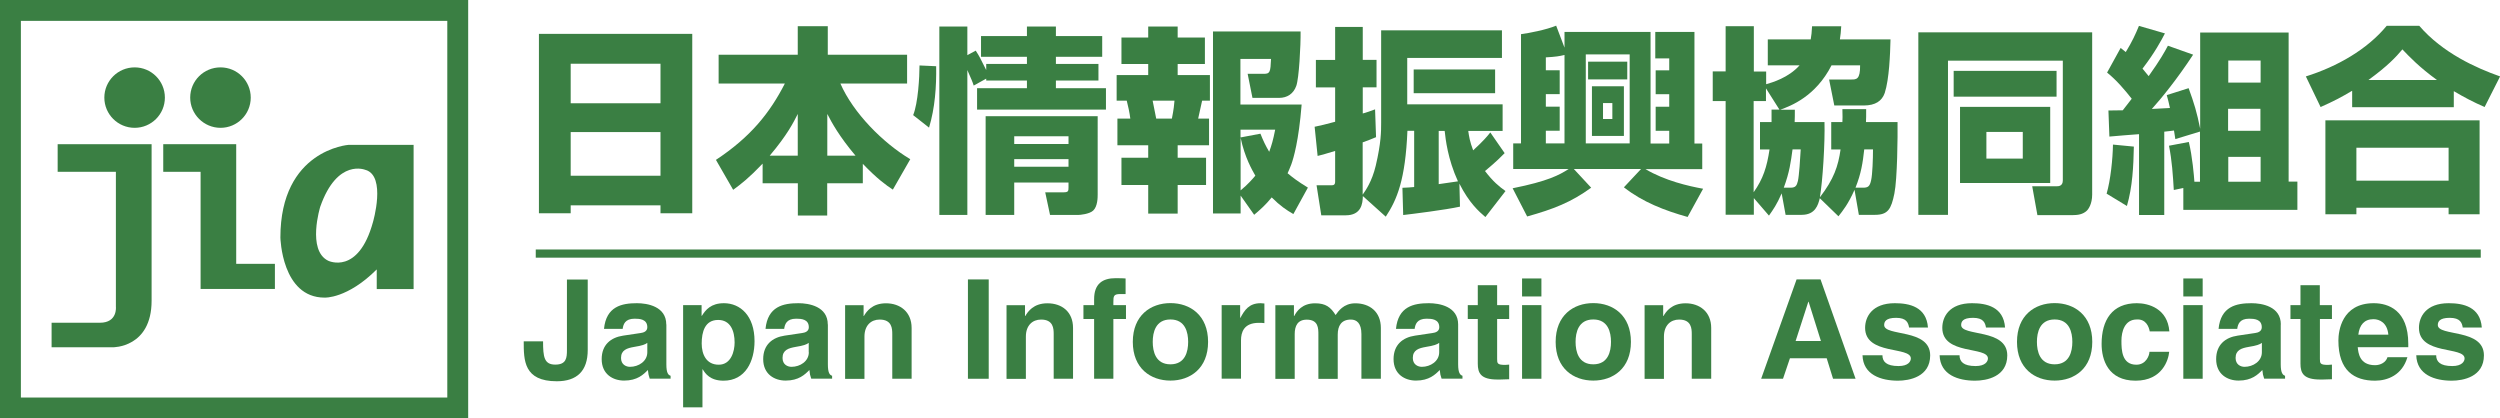
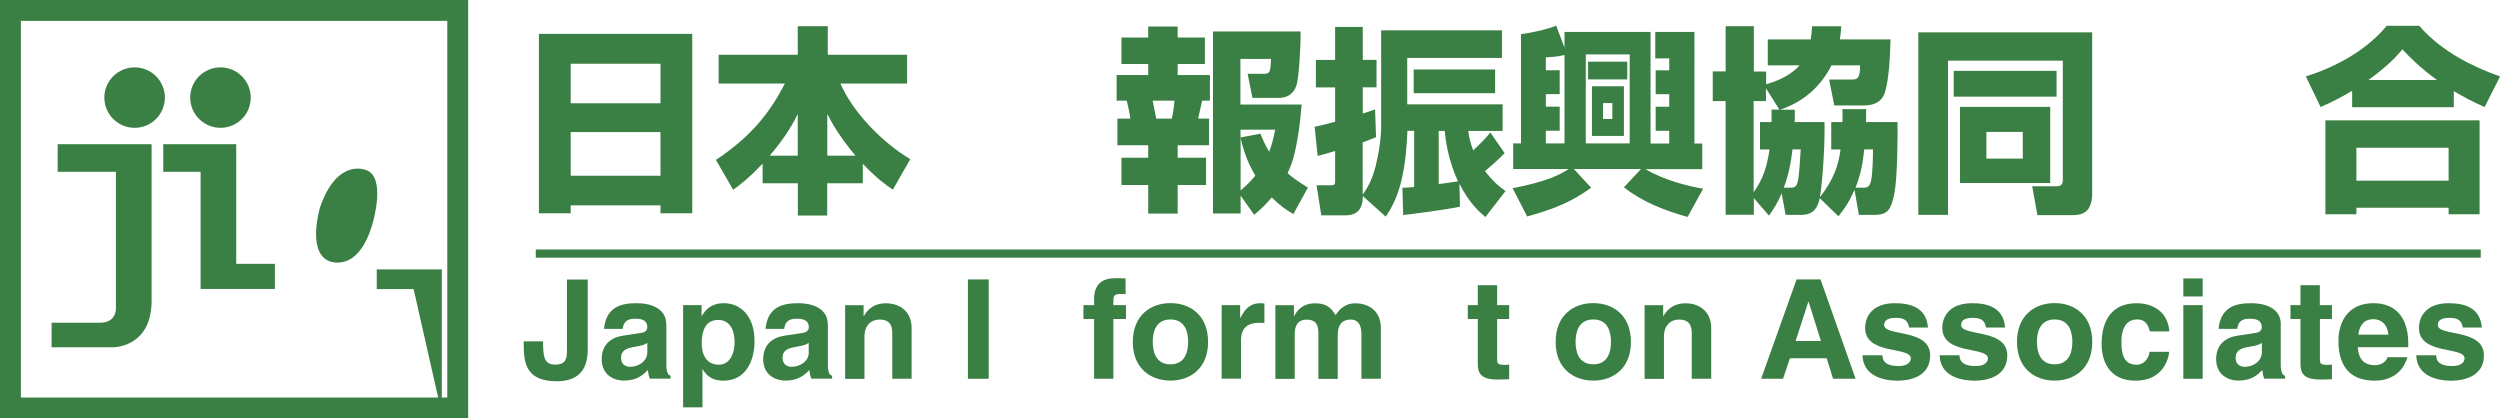
<svg xmlns="http://www.w3.org/2000/svg" id="_レイヤー_2" viewBox="0 0 259.73 43.47">
  <defs>
    <style>.cls-1{fill:#3a7f43;}</style>
  </defs>
  <g id="_レイヤー_2-2">
    <g>
      <path class="cls-1" d="M46.47,2.17c0,2,0,37.14,0,39.13-2.02,0-42.28,0-44.3,0,0-2,0-37.13,0-39.13,2.02,0,42.28,0,44.3,0ZM47.55,0H0s0,43.47,0,43.47H48.64S48.64,0,48.64,0h-1.09" />
      <path class="cls-1" d="M17.13,10.14c0,1.74-1.41,3.14-3.14,3.14-1.74,0-3.15-1.41-3.15-3.14s1.41-3.14,3.15-3.14,3.14,1.41,3.14,3.14Z" />
      <path class="cls-1" d="M26.05,10.14c0,1.74-1.41,3.14-3.14,3.14s-3.15-1.41-3.15-3.14c0-1.74,1.41-3.14,3.15-3.14s3.14,1.41,3.14,3.14Z" />
      <path class="cls-1" d="M5.99,14.98v2.87s6.05,0,6.05,0v14.02s.19,1.66-1.66,1.66H5.36s0,2.55,0,2.55h6.37s4.02,.06,4.02-4.84V14.98s-9.75,0-9.75,0Z" />
      <polygon class="cls-1" points="24.54 27.41 24.54 14.98 16.96 14.98 16.96 17.85 20.84 17.85 20.84 30.02 28.56 30.02 28.56 27.41 24.54 27.41" />
-       <path class="cls-1" d="M37.99,17.66s-2.93-1.28-4.72,3.82c0,0-1.4,4.53,.83,5.61,0,0,3.13,1.53,4.65-4.02,0,0,1.4-4.78-.77-5.42Zm4.98,12.37h-3.83v-2.04c-3.06,3.06-5.42,2.93-5.42,2.93-4.46,0-4.59-6.24-4.59-6.24,0-9.12,7.08-9.63,7.08-9.63h6.76v14.98" />
+       <path class="cls-1" d="M37.99,17.66s-2.93-1.28-4.72,3.82c0,0-1.4,4.53,.83,5.61,0,0,3.13,1.53,4.65-4.02,0,0,1.4-4.78-.77-5.42Zm4.98,12.37h-3.83v-2.04h6.76v14.98" />
      <path class="cls-1" d="M59.29,13.72h9.33v4.54h-9.33v-4.54Zm-3.3,8.44h3.3s0-.83,0-.83h9.33v.83s3.3,0,3.3,0V3.52s-15.93,0-15.93,0V22.16m3.3-15.54h9.33v4.11h-9.33V6.62" />
      <path class="cls-1" d="M85.95,16.17v-4.33c.47,.91,1.24,2.33,2.93,4.33h-2.93Zm-6.71,2.87h3.65v3.35s3.05,0,3.05,0v-3.35h3.7s0-2.02,0-2.02c1.46,1.53,2.43,2.23,3.12,2.68l1.81-3.16c-2.83-1.69-5.92-4.79-7.26-7.86h6.93s0-2.99,0-2.99h-8.24V2.72s-3.12,0-3.12,0v2.97h-8.22s0,2.99,0,2.99h6.88c-1.55,3.03-3.53,5.53-7.16,7.93l1.79,3.11c.85-.62,1.63-1.22,3.06-2.72v2.04m.74-2.87c1.82-2.15,2.48-3.47,2.91-4.33v4.33h-2.91" />
-       <path class="cls-1" d="M96.52,13.26c.62-2.06,.77-4.23,.74-6.38l-1.73-.08c0,1.18-.15,3.92-.66,5.16l1.65,1.3Zm5.94-5.1v.21s4.23,0,4.23,0v.79h-5.18s0,2.23,0,2.23h13.39s0-2.23,0-2.23h-5.2v-.79h4.42s0-1.73,0-1.73h-4.42v-.74h4.81s0-2.15,0-2.15h-4.81v-.99s-3.01,0-3.01,0v.99h-4.77s0,2.15,0,2.15h4.77v.74h-4.23s0,.64,0,.64c-.58-1.16-.7-1.42-1.09-2.02l-.87,.47V2.76s-2.91,0-2.91,0V22.33s2.91,0,2.91,0V7.28c.41,.93,.54,1.22,.66,1.61l1.3-.72m8.55,8.36v.79h-5.64v-.79h5.64m-8.61-4.46v10.26s2.97,0,2.97,0v-3.37h5.64v.5c0,.39-.02,.52-.52,.52h-1.9s.5,2.35,.5,2.35h2.95c.14,0,1.13-.08,1.53-.45,.47-.43,.47-1.38,.47-1.67V12.07s-11.64,0-11.64,0m8.61,2.09v.8h-5.64v-.8h5.64" />
      <path class="cls-1" d="M122.02,10.46c-.02,.33-.08,.91-.27,1.86h-1.63c-.06-.27-.31-1.57-.37-1.86h2.27Zm-2.73-6.56h-2.78s0,2.75,0,2.75h2.78v1.15h-3.28s0,2.66,0,2.66h1.05c.12,.45,.31,1.32,.37,1.86h-1.34s0,2.77,0,2.77h3.2v1.3h-2.78s0,2.83,0,2.83h2.78v2.97s3.06,0,3.06,0v-2.97h2.95s0-2.83,0-2.83h-2.95v-1.3h3.26s0-2.77,0-2.77h-1.13c.06-.27,.41-1.84,.41-1.86h.81s0-2.66,0-2.66h-3.35v-1.15h2.83s0-2.75,0-2.75h-2.83v-1.14s-3.06,0-3.06,0v1.14m13.19,9.58c-.21,1.07-.37,1.61-.62,2.29-.41-.7-.62-1.15-.91-1.88l-2.07,.39v-.81h3.59m-2.19,8.86c.68-.58,1.18-1.01,1.84-1.82,.87,.87,1.51,1.3,2.25,1.73l1.51-2.75c-1.05-.64-1.53-1.01-2.11-1.49,.1-.23,.23-.5,.39-.93,.23-.64,.77-2.44,1.07-6.21h-6.36V6.12h3.18c-.06,1.36-.1,1.55-.74,1.55h-1.69s.5,2.5,.5,2.5h2.77c.84,0,1.49-.43,1.78-1.24,.29-.78,.47-4.21,.45-5.66h-9.1s0,18.91,0,18.91h2.87s0-1.86,0-1.86l1.41,2m-1.41-8.01c.43,2.08,1.24,3.43,1.53,3.94-.33,.39-.76,.89-1.53,1.53v-5.47" />
      <path class="cls-1" d="M155.33,7.22h-8.46s0,2.46,0,2.46h8.46s0-2.46,0-2.46Zm-11.84,5.55c0,.85,0,2.06-.56,4.44-.39,1.65-1.07,2.6-1.36,3.01v-5.43c.6-.21,.83-.31,1.39-.54l-.1-2.89c-.6,.23-.81,.29-1.28,.43v-2.72h1.43s0-2.85,0-2.85h-1.43V2.8s-2.87,0-2.87,0v3.43h-2s0,2.85,0,2.85h2v3.57c-1.09,.29-1.41,.37-2.13,.52l.31,3.03c.43-.1,.58-.14,1.82-.52v3.18c0,.39-.19,.39-.49,.39h-1.44s.49,3.12,.49,3.12h2.52c1.65,0,1.78-1.22,1.8-2l2.38,2.14c1.17-1.77,2.04-3.84,2.25-8.92h.7v5.84c-.45,.04-.64,.06-1.22,.08l.08,2.83c.97-.11,4.4-.54,5.9-.87l-.06-2.39c1.01,2,2.02,2.89,2.7,3.47l2.09-2.7c-.66-.47-1.3-.99-2.13-2.08,1.24-1.03,1.67-1.49,2.04-1.86l-1.49-2.15c-.29,.37-.68,.85-1.78,1.86-.35-.91-.43-1.46-.51-2.02h3.57s0-2.76,0-2.76h-9.91V6.02h9.84s0-2.87,0-2.87h-12.55s0,9.62,0,9.62m5.98,.83h.62c.1,.89,.31,2.89,1.38,5.24-.64,.1-.78,.12-2,.29v-5.53" />
      <path class="cls-1" d="M164.99,8.25h4.07s0-1.84,0-1.84h-4.07s0,1.84,0,1.84Zm2.52,2.46v1.65h-.97v-1.65h.97m-2.12,3.41h3.32s0-5.16,0-5.16h-3.32s0,5.16,0,5.16m3.92-8.46V14.9h-4.56V5.65h4.56m-7.62-2.99c-1.09,.45-2.85,.78-3.67,.89V14.9h-.81s0,2.66,0,2.66h5.76c-.97,.62-2.13,1.26-5.82,2l1.51,2.93c2.72-.76,4.56-1.47,6.65-2.99l-1.8-1.94h6.98s-1.78,1.9-1.78,1.9c1.94,1.53,4.25,2.42,6.62,3.08l1.61-2.93c-1.49-.27-3.96-.83-5.99-2.04h5.9s0-2.66,0-2.66h-.81V3.32s-4.07,0-4.07,0v2.75s1.45,0,1.45,0v1.24h-1.41s0,2.48,0,2.48h1.41v1.3h-1.41s0,2.5,0,2.5h1.41v1.32h-1.94V3.32s-8.94,0-8.94,0v1.63s-.87-2.29-.87-2.29m-1.07,3.3c1.05-.06,1.4-.12,1.94-.25V14.9h-1.94v-1.32h1.44s0-2.5,0-2.5h-1.44v-1.3h1.44s0-2.48,0-2.48h-1.44v-1.34" />
      <path class="cls-1" d="M192.77,19.5c.58-1.44,.76-2.6,.91-3.98h.91c0,.99-.06,2.62-.19,3.18-.14,.68-.33,.8-.86,.8h-.76Zm-7.45,0c.6-1.61,.74-2.72,.91-3.98h.85c-.04,.86-.17,2.76-.29,3.28-.12,.5-.25,.7-.78,.7h-.68m-.35-8.11c1.07-.39,3.65-1.36,5.3-4.6h2.97c.02,1.47-.39,1.47-.91,1.47h-2.31s.54,2.7,.54,2.7h3.05c1.22,0,1.9-.47,2.19-1.3,.47-1.47,.56-4.01,.6-5.57h-5.26c.08-.5,.1-.74,.14-1.36h-3.03c-.04,.66-.06,.91-.14,1.36h-4.46s0,2.7,0,2.7h3.3c-1.16,1.3-2.85,1.78-3.47,1.96v-1.32s-1.28,0-1.28,0V2.72s-2.93,0-2.93,0V7.42h-1.34s0,3.08,0,3.08h1.34v11.81s2.93,0,2.93,0v-1.73s1.57,1.82,1.57,1.82c.45-.64,.81-1.14,1.32-2.31l.41,2.23h1.67c1.42,0,1.71-1.03,1.88-1.73l1.94,1.88c.47-.6,1.01-1.26,1.67-2.75l.45,2.6h1.67c1.36,0,1.69-.6,2.02-2.21,.31-1.51,.35-5.97,.33-7.43h-3.28c.02-.46,.02-.58,.02-1.34h-2.47c.02,.82,.02,.93,0,1.34h-1.16s0,2.85,0,2.85h.97c-.25,1.73-.68,3.05-2.15,4.97,.29-1.65,.54-5.65,.48-7.82h-3.1c.02-.54,.02-.66,.02-1.28h-1.51m-.91,0c-.02,.35,.02,.95,0,1.28h-1.2s0,2.85,0,2.85h.99c-.27,1.8-.66,3.05-1.65,4.44V10.5h1.28s0-1.32,0-1.32l1.4,2.21h-.82" />
      <path class="cls-1" d="M202.97,10.04h10.69s0-2.68,0-2.68h-10.69s0,2.68,0,2.68Zm-3.67,12.28h3.08s0-16.02,0-16.02h11.93v12.45c0,.6-.47,.6-.62,.6h-2.56s.54,3,.54,3h3.67c.52,0,1.05-.08,1.44-.44,.17-.14,.58-.7,.58-1.69V3.36s-18.06,0-18.06,0V22.33m4.33-3.32h9.37s0-7.91,0-7.91h-9.37s0,7.91,0,7.91m6.52-5.3v2.77h-3.78v-2.77h3.78" />
-       <path class="cls-1" d="M219.52,15.02c-.02,1.45-.25,3.7-.66,5.1l2.11,1.28c.58-2,.68-4.11,.72-6.17l-2.17-.21Zm15.34,1.28v2.58h-3.36v-2.58h3.36m0-10.01v2.29h-3.36v-2.29h3.36m-6.28,12.59h-.6c-.04-.58-.21-2.64-.58-4.13l-2.06,.39c.31,1.53,.41,3.08,.5,4.6l.99-.21v2.27s11.85,0,11.85,0v-2.93s-.91,0-.91,0V3.38s-9.19,0-9.19,0V13.37c-.35-1.73-.62-2.62-1.2-4.21l-2.27,.72c.14,.52,.21,.76,.33,1.34-.27,.02-1.69,.1-1.88,.1,.97-1.07,2.64-3.12,4.29-5.64l-2.62-.93c-.39,.72-.74,1.38-2,3.16-.31-.39-.35-.43-.64-.78,1.3-1.69,1.96-2.95,2.33-3.66l-2.7-.78c-.35,.85-.7,1.63-1.37,2.72-.19-.17-.27-.21-.53-.43l-1.41,2.56c1.01,.81,1.9,1.88,2.56,2.72-.54,.68-.6,.76-.93,1.2-.58,0-.62,0-1.49,.02l.1,2.71c.5-.04,2.64-.23,3.08-.25v8.4s2.62,0,2.62,0V13.68c.6-.06,.66-.08,1.01-.12,.06,.35,.1,.66,.14,.89l2.56-.78v5.22m6.28-7.59v2.29h-3.36v-2.29h3.36" />
      <path class="cls-1" d="M254.39,15.35v3.42h-9.58v-3.42h9.58Zm-12.8,6.91h3.22s0-.68,0-.68h9.58v.68s3.22,0,3.22,0V12.5s-16.02,0-16.02,0v9.76m2.77-11.12h10.57s0-1.67,0-1.67c1.12,.66,1.98,1.11,3.2,1.65l1.61-3.18c-2.48-.87-5.97-2.44-8.4-5.26h-3.38c-2.02,2.45-5.12,4.23-8.4,5.26l1.53,3.18c1.36-.6,2.17-1.03,3.28-1.69v1.71m1.69-2.83c1.98-1.44,2.85-2.37,3.53-3.18,.72,.76,1.75,1.84,3.59,3.18h-7.12" />
      <rect class="cls-1" x="55.66" y="25.92" width="202.07" height=".85" />
      <path class="cls-1" d="M61.06,36.36c0,2.19-1.13,3.25-3.21,3.25-3.44,0-3.44-2.18-3.44-4.15h2.01c0,1.62,.11,2.42,1.27,2.42s1.21-.72,1.21-1.51v-7.33h2.16v7.33Z" />
      <path class="cls-1" d="M69.22,33.71c0-1.88-1.97-2.21-3.05-2.21-1.57,0-3.19,.33-3.42,2.67h1.94c.06-.45,.23-1.06,1.24-1.06,.52,0,1.32,.04,1.32,.89,0,.43-.39,.56-.7,.6l-1.81,.27c-1.28,.19-2.23,.95-2.23,2.44,0,1.58,1.18,2.23,2.33,2.23,1.37,0,2.01-.63,2.47-1.1,.05,.43,.07,.54,.19,.9h2.17s0-.3,0-.3c-.25-.08-.44-.29-.44-1.19v-4.14Zm-1.97,2.89c0,.93-.9,1.51-1.8,1.51-.39,0-.93-.22-.93-.92,0-.83,.62-1.02,1.37-1.15,.83-.13,1.16-.26,1.36-.42v.98" />
      <path class="cls-1" d="M72.9,31.7h-1.93s0,10.62,0,10.62h2.01s0-3.95,0-3.95h.03c.25,.42,.75,1.18,2.16,1.18,2.27,0,3.22-2.01,3.22-4.11,0-2.65-1.49-3.94-3.18-3.94-1.35,0-1.91,.7-2.29,1.31h-.03v-1.11Zm0,4c0-1.22,.33-2.46,1.71-2.46,1.28,0,1.71,1.14,1.71,2.34,0,.91-.36,2.31-1.65,2.31-1.28,0-1.77-1.06-1.77-2.2" />
      <path class="cls-1" d="M86,33.71c0-1.88-1.97-2.21-3.05-2.21-1.57,0-3.19,.33-3.42,2.67h1.94c.06-.45,.23-1.06,1.24-1.06,.52,0,1.32,.04,1.32,.89,0,.43-.39,.56-.7,.6l-1.81,.27c-1.28,.19-2.23,.95-2.23,2.44,0,1.58,1.18,2.23,2.33,2.23,1.36,0,2.01-.63,2.47-1.1,.04,.43,.07,.54,.19,.9h2.17s0-.3,0-.3c-.25-.08-.44-.29-.44-1.19v-4.14Zm-1.97,2.89c0,.93-.9,1.51-1.8,1.51-.39,0-.93-.22-.93-.92,0-.83,.62-1.02,1.36-1.15,.83-.13,1.16-.26,1.36-.42v.98" />
      <path class="cls-1" d="M94.71,39.35h-2.01v-4.64c0-.56-.03-1.51-1.31-1.51-.89,0-1.58,.6-1.58,1.77v4.39h-2.01v-7.65h1.92v1.12s.03,0,.03,0c.27-.46,.85-1.32,2.3-1.32s2.66,.88,2.66,2.56v5.29Z" />
      <rect class="cls-1" x="100.56" y="29.03" width="2.16" height="10.32" />
-       <path class="cls-1" d="M111.48,39.35h-2.01v-4.64c0-.56-.03-1.51-1.31-1.51-.89,0-1.58,.6-1.58,1.77v4.39h-2.01v-7.65h1.92v1.12s.03,0,.03,0c.27-.46,.85-1.32,2.3-1.32,1.5,0,2.66,.88,2.66,2.56v5.29Z" />
      <path class="cls-1" d="M115.68,39.35h-2.01v-6.21s-1.11,0-1.11,0v-1.44h1.11s0-.62,0-.62c0-1.58,.86-2.18,2.24-2.18,.59,0,.86,.02,1.03,.03v1.62h-.56c-.69,0-.71,.22-.71,.85v.3s1.31,0,1.31,0v1.44h-1.31s0,6.21,0,6.21Z" />
      <path class="cls-1" d="M125.51,35.52c0-2.76-1.85-4.03-3.91-4.03-2.05,0-3.91,1.27-3.91,4.03s1.86,4.02,3.91,4.02,3.91-1.26,3.91-4.02Zm-2.07,0c0,.98-.29,2.33-1.84,2.33-1.55,0-1.84-1.35-1.84-2.33,0-.98,.29-2.33,1.84-2.33,1.55,0,1.84,1.35,1.84,2.33" />
      <path class="cls-1" d="M126.91,31.7h1.93v1.32s.03,0,.03,0c.42-.78,.88-1.52,2.1-1.52,.13,0,.26,.01,.39,.03v2.04c-.17-.03-.39-.03-.58-.03-1.56,0-1.85,.98-1.85,1.82v3.98h-2.01v-7.65Z" />
      <path class="cls-1" d="M143.45,39.35h-2.01v-4.64c0-1.14-.5-1.51-1.09-1.51-1.01,0-1.37,.66-1.37,1.57v4.59h-2.01v-4.6c0-.65,0-1.55-1.21-1.55-.95,0-1.25,.66-1.25,1.49v4.66h-2.01v-7.65h1.93v1.12s.03,0,.03,0c.26-.5,.82-1.32,2.17-1.32,1.11,0,1.61,.4,2.13,1.22,.26-.37,.82-1.22,2.04-1.22,1.5,0,2.66,.88,2.66,2.56v5.29Z" />
-       <path class="cls-1" d="M151.49,33.71c0-1.88-1.97-2.21-3.04-2.21-1.57,0-3.19,.33-3.42,2.67h1.94c.06-.45,.23-1.06,1.24-1.06,.52,0,1.32,.04,1.32,.89,0,.43-.39,.56-.71,.6l-1.81,.27c-1.28,.19-2.23,.95-2.23,2.44,0,1.58,1.18,2.23,2.33,2.23,1.36,0,2.01-.63,2.47-1.1,.04,.43,.07,.54,.19,.9h2.17s0-.3,0-.3c-.24-.08-.45-.29-.45-1.19v-4.14Zm-1.97,2.89c0,.93-.91,1.51-1.8,1.51-.39,0-.94-.22-.94-.92,0-.83,.62-1.02,1.37-1.15,.83-.13,1.16-.26,1.37-.42v.98" />
      <path class="cls-1" d="M155.54,31.7h1.25v1.44h-1.25s0,4.15,0,4.15c0,.45,.01,.62,.83,.62,.13,0,.27-.01,.42-.03v1.52c-.32,.01-.63,.03-.95,.03h-.26c-1.74,0-2.05-.66-2.05-1.65v-4.64s-1.04,0-1.04,0v-1.44h1.04s0-2.07,0-2.07h2.01v2.07Z" />
-       <path class="cls-1" d="M160.14,30.8h-2.01v-1.87h2.01v1.87Zm0,.9v7.65h-2.01v-7.65h2.01" />
      <path class="cls-1" d="M169.44,35.52c0-2.76-1.85-4.03-3.91-4.03-2.06,0-3.91,1.27-3.91,4.03,0,2.76,1.85,4.02,3.91,4.02,2.06,0,3.91-1.26,3.91-4.02Zm-2.07,0c0,.98-.29,2.33-1.84,2.33s-1.84-1.35-1.84-2.33c0-.98,.29-2.33,1.84-2.33s1.84,1.35,1.84,2.33" />
      <path class="cls-1" d="M177.77,39.35h-2.01v-4.64c0-.56-.03-1.51-1.31-1.51-.89,0-1.58,.6-1.58,1.77v4.39h-2.01v-7.65h1.93v1.12s.03,0,.03,0c.27-.46,.85-1.32,2.3-1.32s2.66,.88,2.66,2.56v5.29Z" />
      <path class="cls-1" d="M185.97,37.22h3.81s.66,2.13,.66,2.13h2.34s-3.64-10.32-3.64-10.32h-2.49s-3.68,10.32-3.68,10.32h2.27s.72-2.13,.72-2.13Zm1.9-5.87h.03l1.28,4.08h-2.63s1.32-4.08,1.32-4.08" />
      <path class="cls-1" d="M198.34,34.03c-.09-.49-.26-1.01-1.35-1.01s-1.24,.42-1.24,.75c0,1.21,4.78,.33,4.78,3.15,0,2.23-2.16,2.63-3.35,2.63-1.74,0-3.62-.6-3.68-2.64h2.07c0,.65,.4,1.12,1.67,1.12,1.04,0,1.28-.5,1.28-.79,0-1.28-4.75-.32-4.75-3.18,0-1.12,.71-2.56,3.09-2.56,1.5,0,3.28,.37,3.44,2.53h-1.97Z" />
      <path class="cls-1" d="M206.33,34.03c-.09-.49-.26-1.01-1.35-1.01s-1.23,.42-1.23,.75c0,1.21,4.79,.33,4.79,3.15,0,2.23-2.16,2.63-3.35,2.63-1.74,0-3.62-.6-3.68-2.64h2.07c0,.65,.4,1.12,1.67,1.12,1.03,0,1.28-.5,1.28-.79,0-1.28-4.74-.32-4.74-3.18,0-1.12,.7-2.56,3.09-2.56,1.49,0,3.28,.37,3.43,2.53h-1.97Z" />
      <path class="cls-1" d="M217.37,35.52c0-2.76-1.85-4.03-3.91-4.03-2.06,0-3.91,1.27-3.91,4.03,0,2.76,1.85,4.02,3.91,4.02,2.06,0,3.91-1.26,3.91-4.02Zm-2.07,0c0,.98-.29,2.33-1.84,2.33s-1.84-1.35-1.84-2.33c0-.98,.29-2.33,1.84-2.33s1.84,1.35,1.84,2.33" />
      <path class="cls-1" d="M225.36,36.56c-.07,.79-.69,2.99-3.49,2.99-2.87,0-3.53-2.2-3.53-3.81,0-2.47,1.08-4.24,3.66-4.24,1.21,0,3.19,.55,3.38,2.93h-2.04c-.09-.5-.4-1.29-1.34-1.24-1.27,0-1.6,1.27-1.6,2.21s.03,2.49,1.55,2.49c1.02,0,1.36-.98,1.36-1.34h2.04Z" />
      <path class="cls-1" d="M228.84,30.8h-2.01v-1.87h2.01v1.87Zm0,.9v7.65h-2.01v-7.65h2.01" />
      <path class="cls-1" d="M236.96,33.71c0-1.88-1.97-2.21-3.05-2.21-1.57,0-3.19,.33-3.42,2.67h1.94c.06-.45,.23-1.06,1.23-1.06,.52,0,1.32,.04,1.32,.89,0,.43-.39,.56-.7,.6l-1.81,.27c-1.28,.19-2.23,.95-2.23,2.44,0,1.58,1.18,2.23,2.33,2.23,1.37,0,2.01-.63,2.47-1.1,.04,.43,.07,.54,.19,.9h2.17s0-.3,0-.3c-.24-.08-.45-.29-.45-1.19v-4.14Zm-1.97,2.89c0,.93-.91,1.51-1.8,1.51-.39,0-.93-.22-.93-.92,0-.83,.62-1.02,1.36-1.15,.83-.13,1.17-.26,1.37-.42v.98" />
      <path class="cls-1" d="M241.02,31.7h1.25v1.44h-1.25s0,4.15,0,4.15c0,.45,.01,.62,.83,.62,.13,0,.28-.01,.42-.03v1.52c-.32,.01-.63,.03-.95,.03h-.26c-1.74,0-2.06-.66-2.06-1.65v-4.64s-1.04,0-1.04,0v-1.44h1.04s0-2.07,0-2.07h2.01v2.07Z" />
      <path class="cls-1" d="M248.04,37.11c-.16,.54-.73,.83-1.29,.83-1.63,0-1.74-1.29-1.8-1.87h5.25s0-.36,0-.36c0-3.49-2.08-4.21-3.59-4.21-3.35,0-3.67,2.95-3.67,3.87,0,3.15,1.65,4.18,3.81,4.18,1.31,0,2.83-.6,3.36-2.44h-2.07Zm-3.03-2.34c.12-1.01,.62-1.61,1.57-1.61,.65,0,1.44,.38,1.55,1.61h-3.12" />
      <path class="cls-1" d="M255.86,34.03c-.08-.49-.26-1.01-1.35-1.01s-1.24,.42-1.24,.75c0,1.21,4.79,.33,4.79,3.15,0,2.23-2.16,2.63-3.35,2.63-1.74,0-3.62-.6-3.68-2.64h2.07c0,.65,.4,1.12,1.67,1.12,1.03,0,1.28-.5,1.28-.79,0-1.28-4.74-.32-4.74-3.18,0-1.12,.71-2.56,3.09-2.56,1.49,0,3.28,.37,3.44,2.53h-1.97Z" />
    </g>
  </g>
</svg>